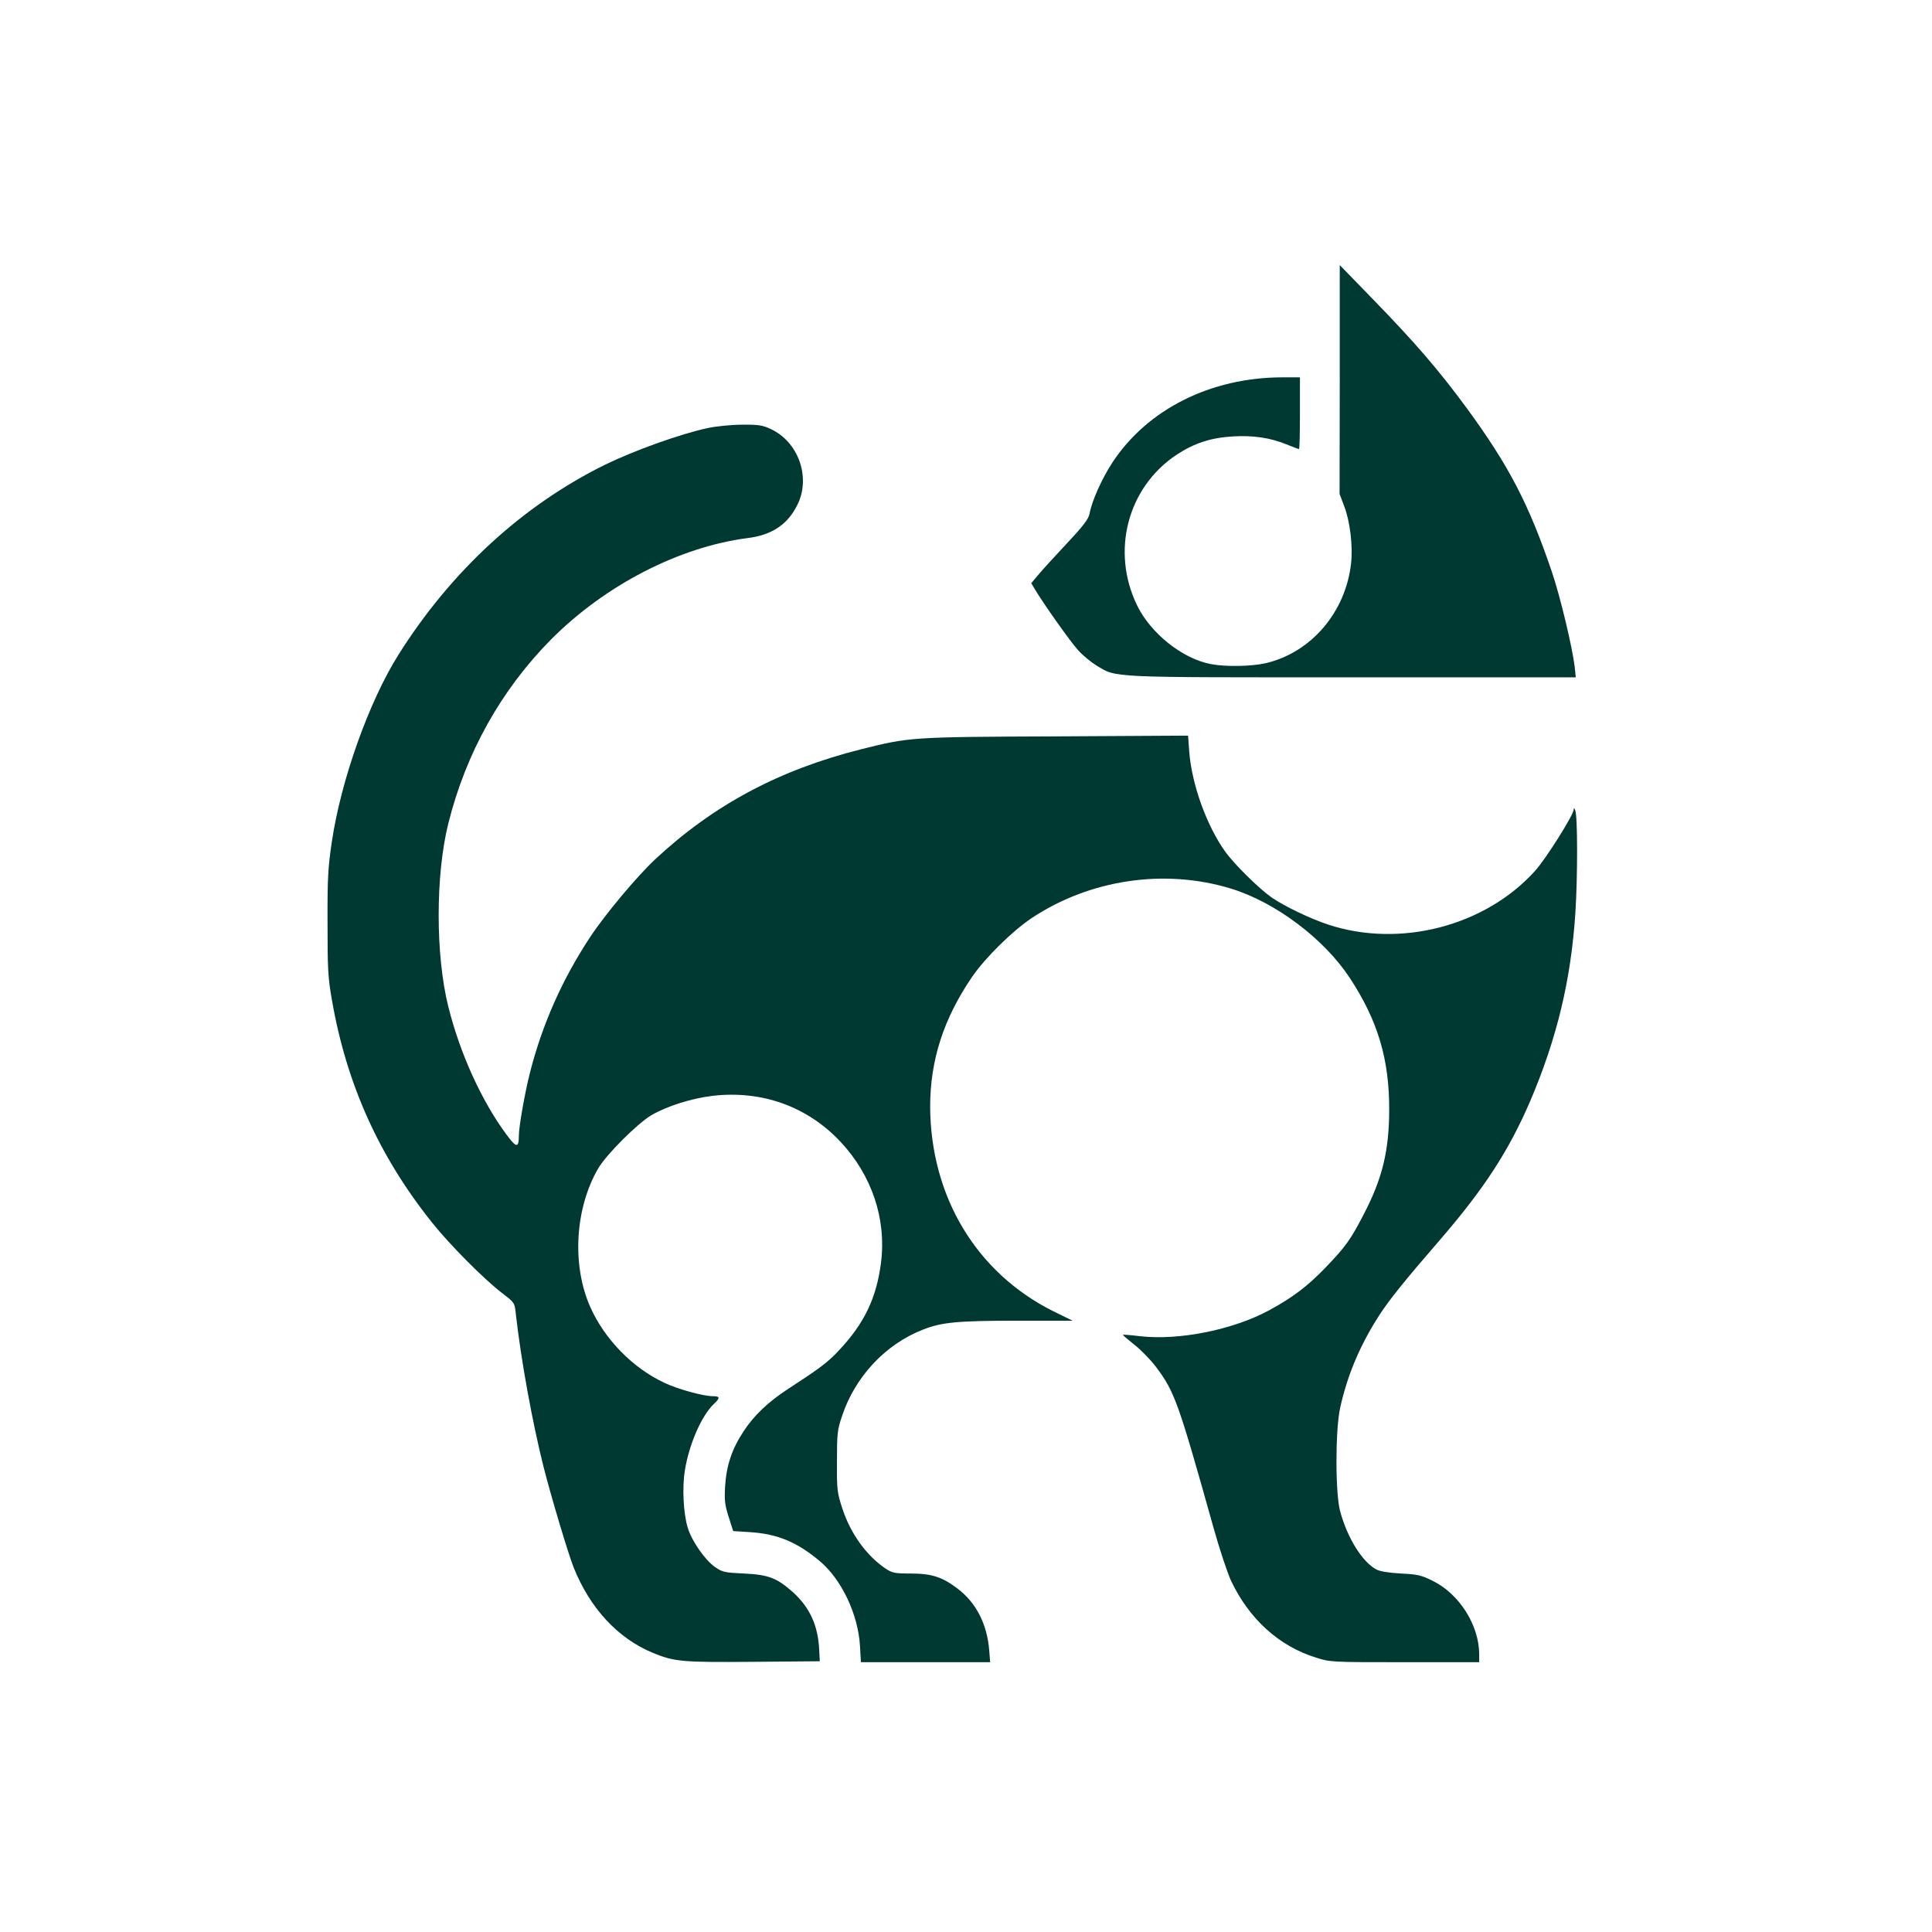
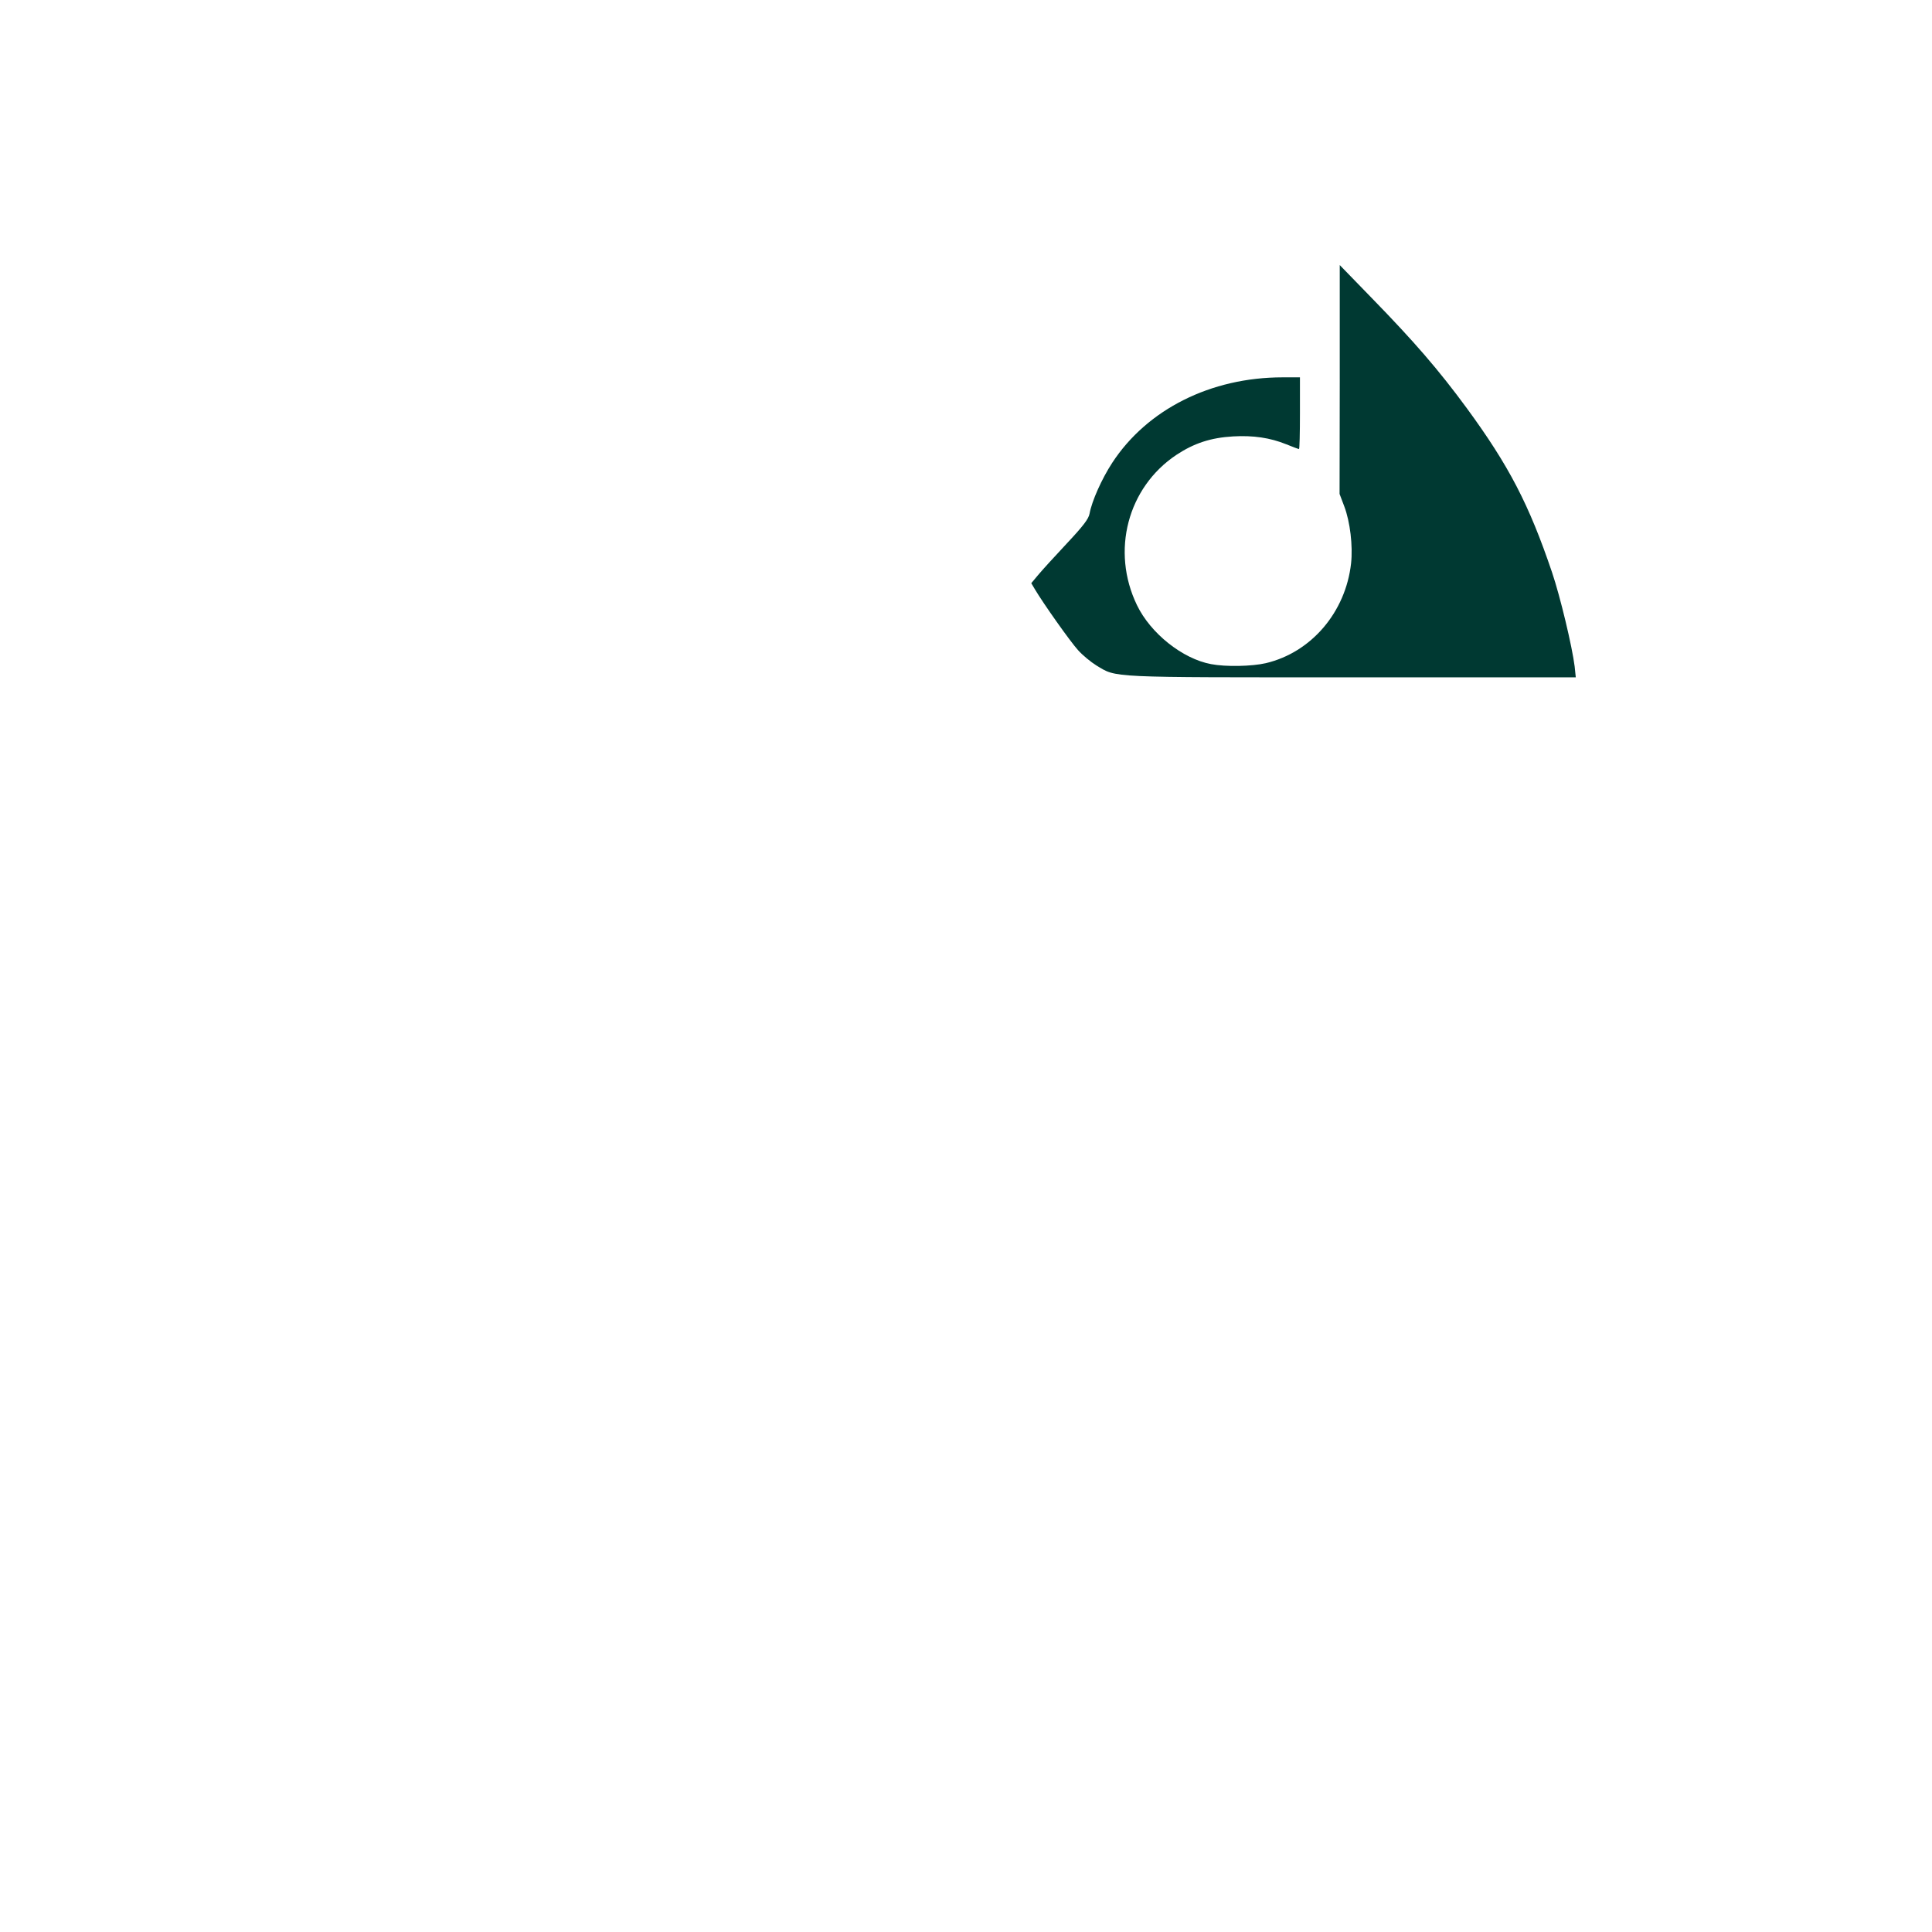
<svg xmlns="http://www.w3.org/2000/svg" version="1.0" width="1024pt" height="1024pt" viewBox="0 0 1024 1024" preserveAspectRatio="xMidYMid meet">
  <g transform="translate(0,1024) scale(0.1,-0.1)" fill="#003932" stroke="none">
    <path d="M7101 8229 l-1 -607 25 -66 c31 -82 46 -209 36 -302 -29 -259 -211 -472 -452 -529 -74 -17 -212 -20 -290 -5 -151 28 -321 163 -393 313 -138 286 -50 623 209 796 94 62 182 91 301 98 106 6 196 -7 282 -42 34 -14 64 -25 67 -25 3 0 5 86 5 190 l0 190 -92 0 c-381 0 -718 -170 -903 -453 -56 -86 -108 -203 -120 -269 -5 -28 -32 -64 -122 -160 -63 -67 -131 -142 -151 -166 l-36 -43 19 -32 c45 -76 188 -278 229 -323 24 -27 68 -63 97 -81 110 -66 51 -63 1357 -63 l1184 0 -6 58 c-13 104 -76 369 -120 499 -122 360 -228 564 -452 870 -150 204 -278 352 -503 583 l-170 175 0 -606z" />
-     <path d="M3750 7971 c-144 -31 -387 -118 -545 -195 -437 -216 -814 -563 -1093 -1006 -156 -248 -304 -662 -353 -990 -20 -134 -24 -192 -23 -430 0 -242 2 -291 23 -409 77 -445 249 -828 531 -1181 96 -120 276 -301 373 -375 65 -50 65 -50 71 -110 27 -240 87 -571 146 -806 41 -162 131 -462 160 -536 87 -217 234 -376 419 -453 116 -48 157 -51 536 -48 l350 3 -3 60 c-6 128 -49 223 -137 304 -86 77 -131 95 -262 101 -104 5 -114 7 -154 35 -53 37 -123 138 -144 208 -23 76 -30 213 -15 304 22 138 89 291 154 352 34 32 33 41 -7 41 -50 0 -184 37 -254 70 -170 79 -320 233 -396 406 -97 222 -79 521 44 732 44 74 207 237 281 281 85 49 211 89 326 103 261 30 503 -57 679 -246 163 -175 241 -405 213 -634 -23 -189 -88 -326 -225 -471 -59 -63 -101 -94 -270 -204 -104 -68 -179 -139 -235 -225 -61 -93 -90 -179 -97 -292 -4 -72 -1 -97 19 -160 l24 -75 94 -6 c144 -10 247 -54 367 -155 115 -98 201 -281 211 -447 l5 -87 342 0 343 0 -5 63 c-11 139 -70 254 -169 328 -80 61 -137 79 -248 79 -84 0 -97 3 -132 26 -101 68 -186 185 -230 320 -27 84 -29 98 -28 249 0 146 2 167 27 240 69 208 230 380 427 457 100 40 185 48 502 48 l293 0 -100 49 c-409 203 -653 608 -655 1086 0 245 71 466 222 687 69 101 214 244 316 312 309 205 705 264 1057 156 235 -72 490 -264 627 -470 151 -229 212 -434 211 -705 -1 -215 -36 -361 -135 -551 -69 -134 -97 -173 -206 -286 -93 -96 -171 -155 -292 -221 -192 -105 -480 -163 -690 -139 -47 6 -86 9 -88 7 -2 -1 26 -25 61 -53 35 -27 86 -80 114 -117 99 -132 118 -185 307 -860 31 -110 72 -233 91 -274 96 -202 253 -345 448 -406 78 -25 81 -25 473 -25 l394 0 0 43 c-1 154 -106 320 -248 389 -58 29 -80 34 -167 38 -66 4 -111 11 -131 22 -74 40 -153 167 -191 308 -26 94 -26 430 0 548 39 177 107 336 210 495 51 78 129 176 317 393 236 273 366 473 480 737 142 333 217 644 240 1002 12 191 12 509 -1 540 -5 14 -8 16 -8 4 -2 -30 -149 -264 -206 -326 -265 -293 -717 -409 -1097 -283 -96 32 -229 96 -298 143 -67 47 -197 175 -246 243 -100 140 -178 359 -191 532 l-6 83 -701 -4 c-768 -3 -775 -4 -1031 -68 -434 -109 -783 -295 -1093 -584 -95 -89 -264 -290 -345 -413 -146 -221 -253 -461 -318 -717 -26 -101 -59 -286 -59 -334 0 -67 -13 -66 -66 6 -131 177 -246 429 -308 678 -68 272 -68 697 0 970 93 373 279 707 544 975 286 288 679 491 1042 538 131 16 216 74 267 182 68 144 1 329 -144 396 -42 20 -65 24 -150 23 -56 0 -138 -8 -185 -18z" />
  </g>
</svg>